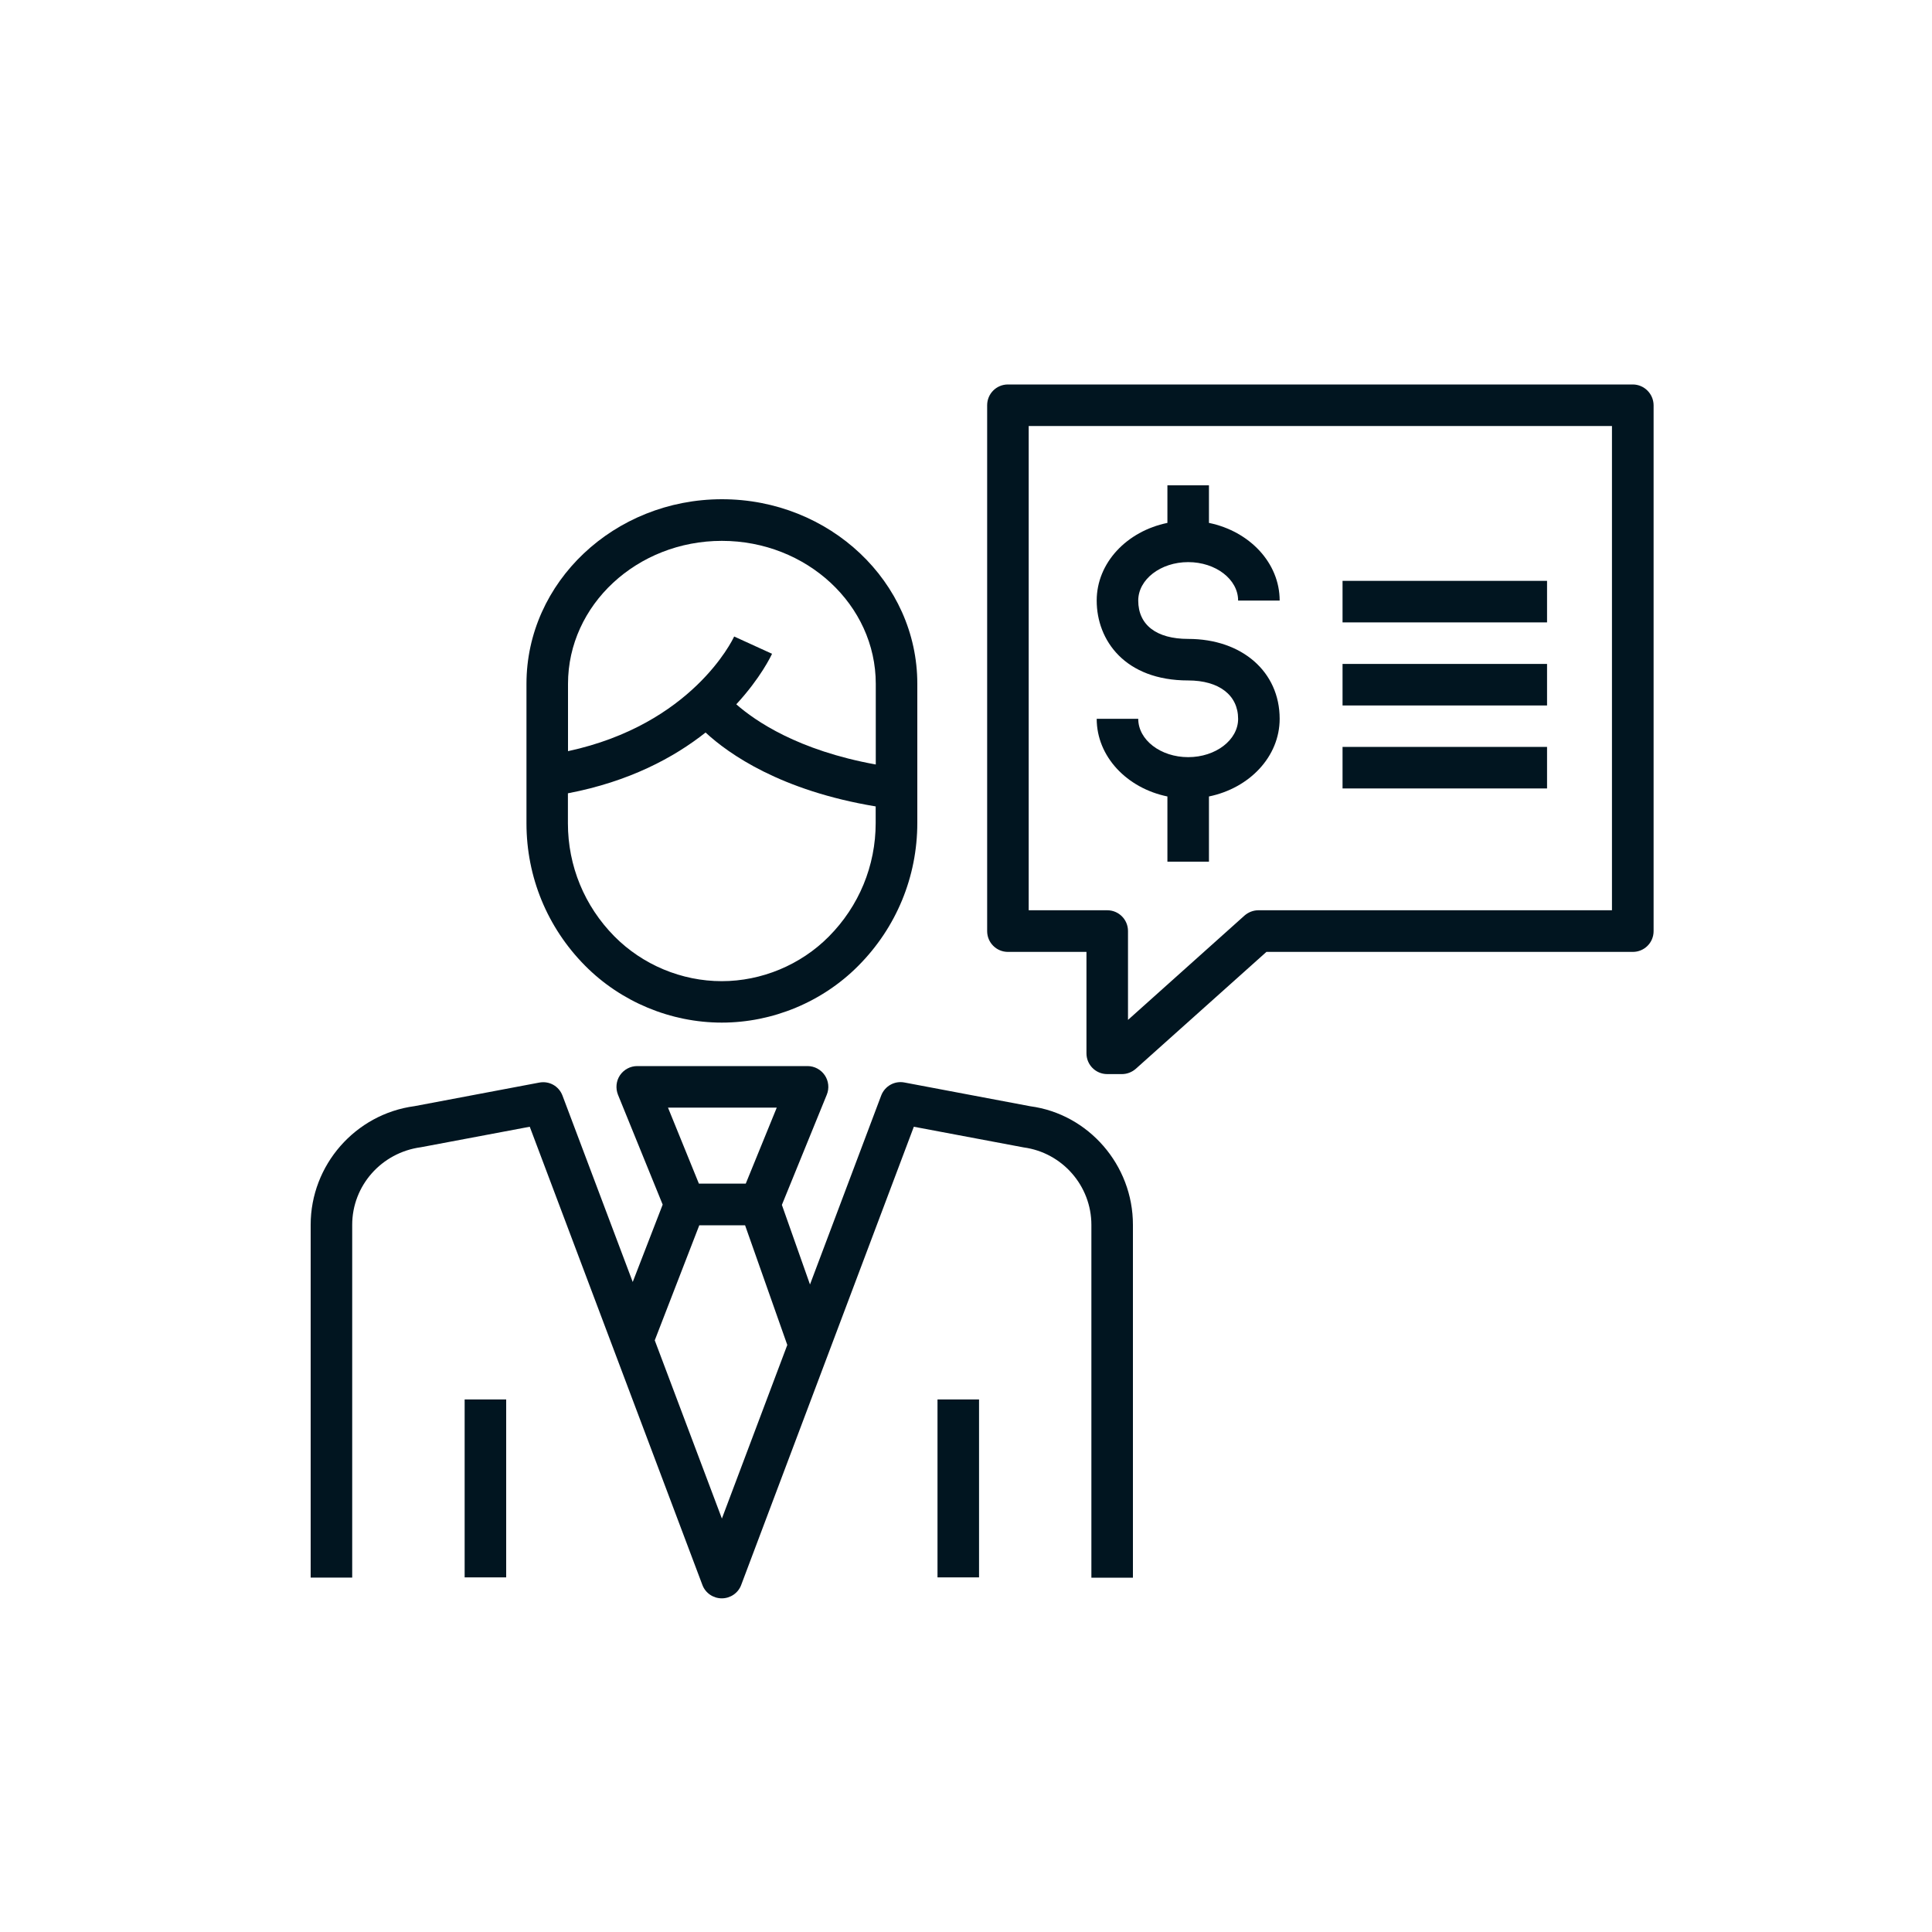
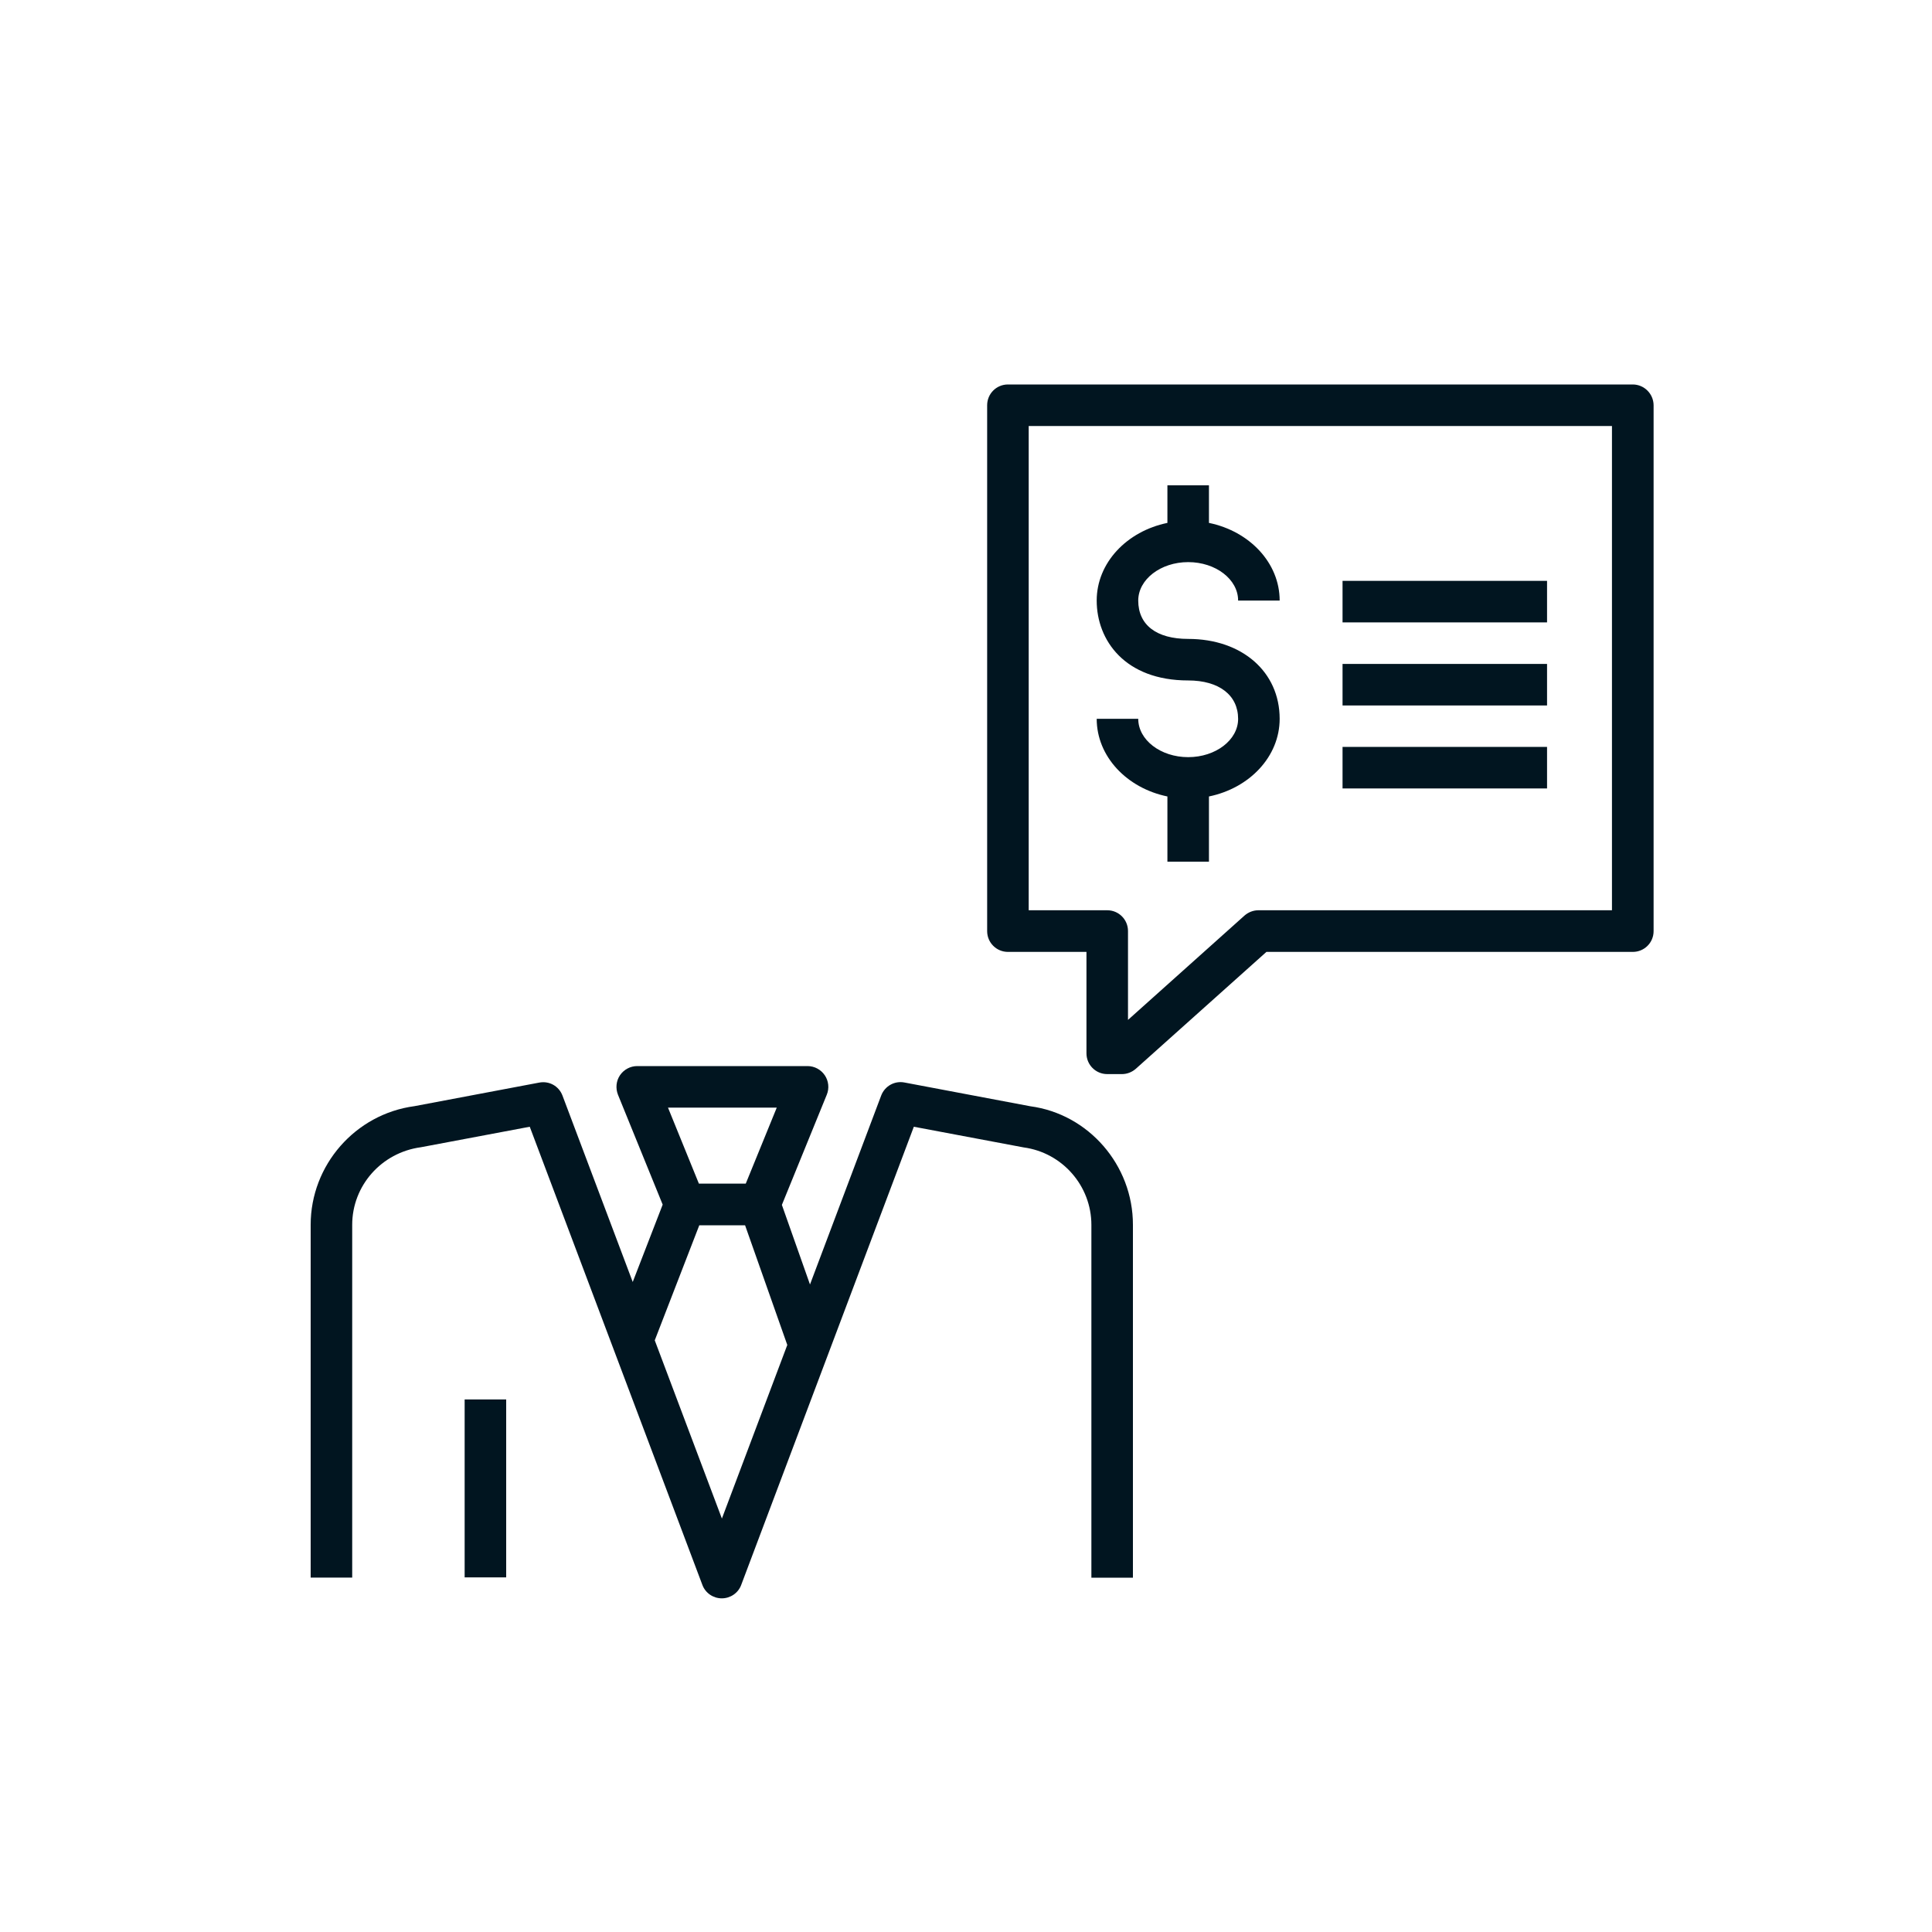
<svg xmlns="http://www.w3.org/2000/svg" version="1.1" x="0px" y="0px" viewBox="0 0 200 200" style="enable-background:new 0 0 200 200;" xml:space="preserve">
  <style type="text/css">
	.st0{fill:#011520;}
</style>
  <g id="Guides">
</g>
  <g id="Artwork">
    <g>
      <path class="st0" d="M106.66,114.52l-13.03-2.46c-1.04-0.2-2.04,0.38-2.41,1.35l-7.37,19.56l-2.91-8.24l4.65-11.41    c0.27-0.66,0.19-1.42-0.21-2.01c-0.4-0.59-1.07-0.95-1.78-0.95H65.96c-0.71,0-1.38,0.36-1.78,0.95c-0.4,0.59-0.47,1.35-0.21,2.01    l4.63,11.38l-3.1,8.01l-7.27-19.29c-0.37-0.98-1.36-1.55-2.41-1.35l-12.92,2.44c-6.12,0.82-10.74,6.1-10.74,12.28v36.52h4.3    v-36.52c0-4.03,3.01-7.48,7.12-8.03l11.26-2.12l17.87,47.43c0.31,0.84,1.12,1.39,2.01,1.39c0.89,0,1.7-0.55,2.01-1.39l17.87-47.43    l11.37,2.14c4,0.54,7.01,3.98,7.01,8.02v36.52h4.3v-36.52C117.29,120.6,112.67,115.32,106.66,114.52z M80.41,114.66l-3.21,7.87    h-4.85l-3.2-7.87H80.41z M74.73,157.2l-6.95-18.45l4.61-11.91h4.74l4.37,12.39L74.73,157.2z" />
-       <rect x="97.05" y="144.87" class="st0" width="4.3" height="18.42" />
      <rect x="48.1" y="144.87" class="st0" width="4.3" height="18.42" />
-       <path class="st0" d="M74.72,105.86c5.27,0,10.42-2.14,14.13-5.88c3.94-3.96,6.11-9.22,6.11-14.8v-14.4    c0-10.53-9.07-19.1-20.22-19.1S54.5,60.26,54.5,70.79v14.44c0,5.55,2.15,10.78,6.06,14.73C64.27,103.71,69.43,105.86,74.72,105.86    z M74.73,55.99c8.78,0,15.93,6.64,15.93,14.8v8.35c-8.05-1.46-12.47-4.5-14.44-6.23c2.52-2.73,3.6-5.01,3.7-5.23L76,65.89    c-0.18,0.39-4.37,9.1-17.2,11.87v-6.97C58.8,62.62,65.95,55.99,74.73,55.99z M58.8,82.12c6.34-1.21,10.97-3.7,14.24-6.29    c2.41,2.23,7.79,6.02,17.61,7.65v1.71c0,4.44-1.73,8.62-4.86,11.77c-2.91,2.93-6.95,4.61-11.08,4.61c-4.14,0-8.19-1.69-11.11-4.64    c-3.1-3.14-4.81-7.29-4.81-11.7V82.12z" />
      <path class="st0" d="M169.02,39.8h-64.68c-1.19,0-2.15,0.96-2.15,2.15v54.44c0,1.19,0.96,2.15,2.15,2.15h8.13v10.5    c0,1.19,0.96,2.15,2.15,2.15h1.52c0.53,0,1.04-0.2,1.44-0.55l13.52-12.1h37.93c1.19,0,2.15-0.96,2.15-2.15V41.95    C171.17,40.76,170.2,39.8,169.02,39.8z M166.87,94.23h-36.6c-0.53,0-1.04,0.2-1.44,0.55l-12.06,10.8v-9.2    c0-1.19-0.96-2.15-2.15-2.15h-8.13V44.1h60.38V94.23z" />
      <rect x="138.98" y="60.13" class="st0" width="21.17" height="4.3" />
      <rect x="138.98" y="68.73" class="st0" width="21.17" height="4.3" />
      <rect x="138.98" y="77.32" class="st0" width="21.17" height="4.3" />
      <path class="st0" d="M123,78.38c-2.85,0-5.17-1.78-5.17-3.97h-4.3c0,3.91,3.13,7.18,7.32,8.04v6.75h4.3v-6.75    c4.19-0.86,7.32-4.12,7.32-8.04c0-4.87-3.9-8.27-9.47-8.27c-3.29,0-5.17-1.45-5.17-3.97c0-2.19,2.32-3.98,5.17-3.98    c2.85,0,5.17,1.78,5.17,3.98h4.3c0-3.91-3.13-7.18-7.32-8.04v-3.89h-4.3v3.89c-4.19,0.86-7.32,4.12-7.32,8.04    c0,4.12,2.93,8.27,9.47,8.27c3.19,0,5.17,1.52,5.17,3.98C128.17,76.6,125.85,78.38,123,78.38z" />
    </g>
  </g>
</svg>